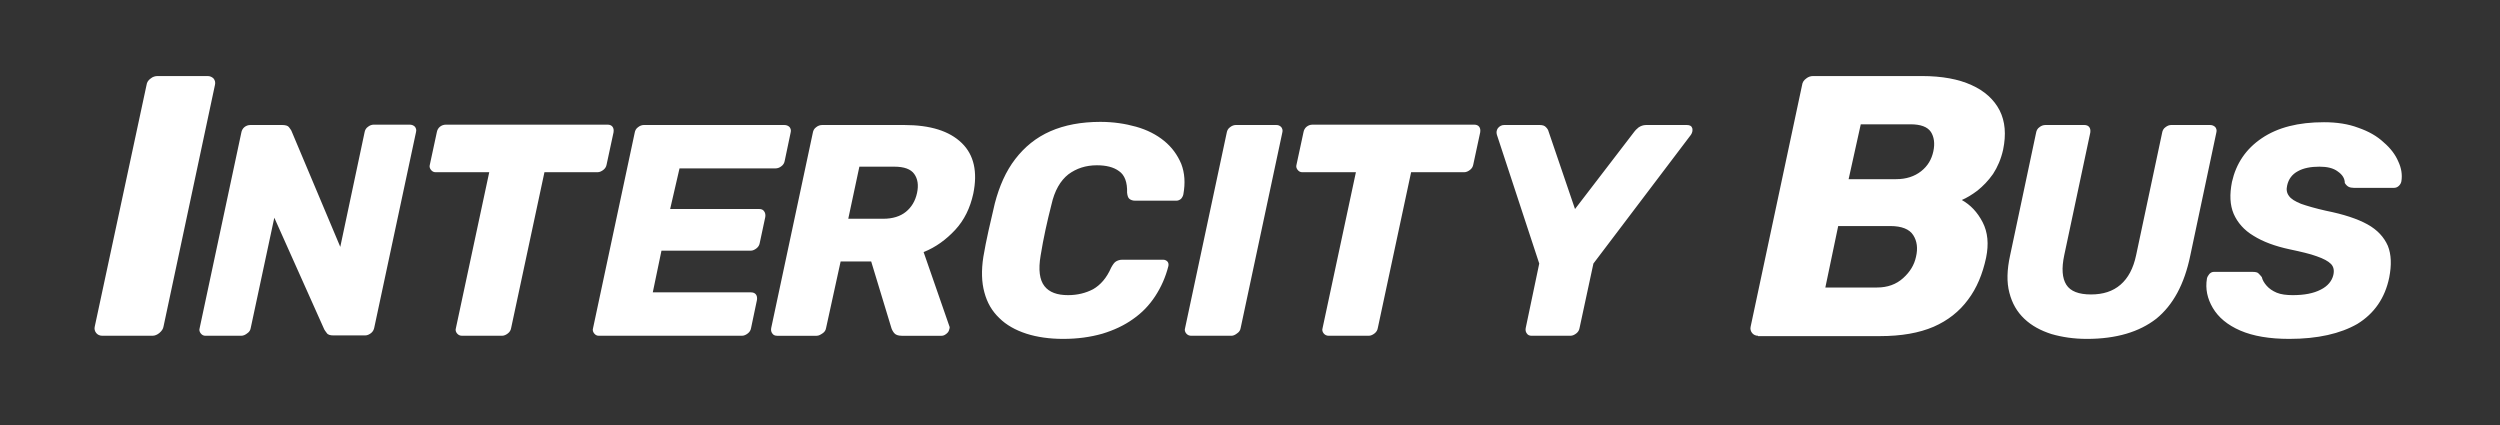
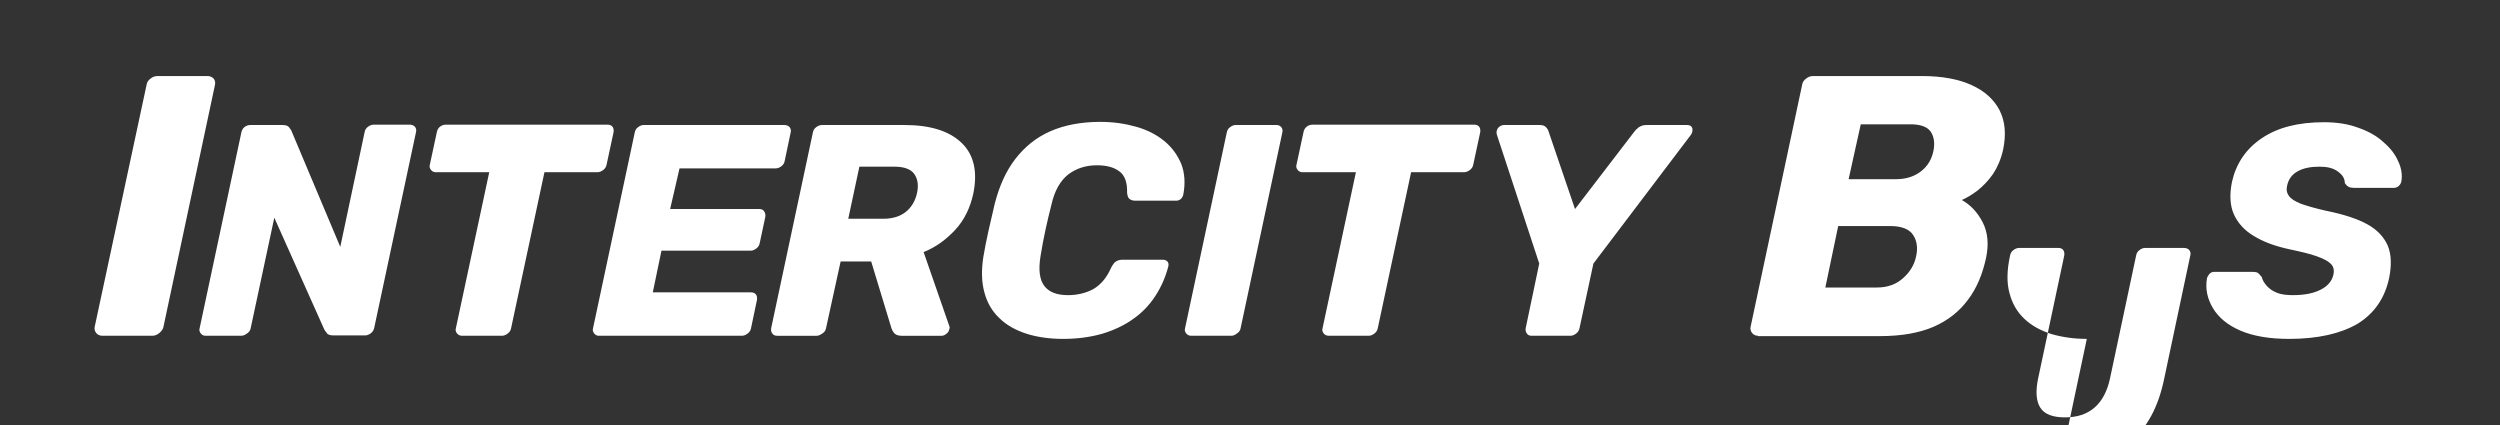
<svg xmlns="http://www.w3.org/2000/svg" xml:space="preserve" id="Layer_1" x="0" y="0" style="enable-background:new 0 0 720 122.4" version="1.1" viewBox="0 0 720 122.4">
  <rect x="0" y="0" width="720" height="122.4" fill="#333333" stroke="none" />
  <style>.st1{fill:#fff}</style>
  <g style="enable-background:new">
-     <path d="M29.5 96.7c-.8 0-1.4-.3-1.8-.8-.4-.5-.6-1.2-.4-1.9l14.9-69.5c.1-.8.5-1.4 1.2-1.9.6-.5 1.3-.7 2-.7h14.4c.7 0 1.3.3 1.7.7.4.5.6 1.1.4 1.9L47.1 94c-.1.7-.5 1.3-1.2 1.9-.6.5-1.3.8-2 .8H29.5zM59.2 96.7c-.6 0-1-.2-1.4-.7-.3-.4-.5-.9-.3-1.5l12-56.3c.1-.6.4-1.2.9-1.6.5-.4 1.1-.6 1.7-.6h9.2c.9 0 1.6.2 1.9.6.3.4.6.8.7 1L98 71.1l7-33c.1-.6.4-1.2 1-1.6.5-.4 1.1-.6 1.6-.6H118c.6 0 1.1.2 1.5.6.3.4.5.9.3 1.6l-12 56.2c-.1.6-.4 1.2-.9 1.6-.5.4-1.1.7-1.7.7H96c-.9 0-1.6-.2-1.9-.7-.3-.4-.6-.8-.7-1L79 62.7l-6.8 31.8c-.1.6-.4 1.1-1 1.5-.5.4-1.1.7-1.7.7H59.2zM133.1 96.7c-.6 0-1.1-.2-1.5-.7-.3-.4-.5-.9-.3-1.5l9.6-44.9h-15.4c-.6 0-1-.2-1.4-.7-.3-.4-.5-.9-.3-1.5l2-9.3c.1-.6.4-1.2.9-1.6.5-.4 1.1-.6 1.7-.6H175c.6 0 1.1.2 1.4.6.3.4.4.9.3 1.6l-2 9.3c-.1.6-.4 1.1-.9 1.5-.5.4-1.1.7-1.7.7h-15.3l-9.6 44.9c-.1.6-.4 1.1-.9 1.5-.5.4-1.1.7-1.7.7h-11.5zM172.5 96.7c-.6 0-1-.2-1.4-.7-.3-.4-.5-.9-.3-1.5l12-56.3c.1-.6.4-1.2 1-1.6.5-.4 1.1-.6 1.6-.6h40.5c.6 0 1.1.2 1.5.6.3.4.5.9.3 1.6l-1.7 8.1c-.1.6-.4 1.2-1 1.6-.5.4-1.1.6-1.7.6h-27.6L193 60.2h25.7c.6 0 1.1.2 1.4.7.3.4.4 1 .3 1.6l-1.6 7.5c-.1.6-.4 1.1-.9 1.5-.5.4-1.1.7-1.7.7h-25.7l-2.5 12h28.3c.6 0 1.1.2 1.4.6.3.4.4.9.3 1.6l-1.7 8.1c-.1.6-.4 1.1-.9 1.5-.5.4-1.1.7-1.7.7h-41.2zM223.8 96.7c-.6 0-1.1-.2-1.4-.7-.3-.4-.4-.9-.3-1.5l12-56.3c.1-.6.4-1.2 1-1.6.5-.4 1.1-.6 1.7-.6h23.6c7.5 0 13 1.7 16.6 5.2 3.5 3.4 4.6 8.3 3.3 14.6-.9 4.1-2.6 7.6-5.2 10.4-2.6 2.8-5.6 5-9.1 6.4l7.4 21.3c.1.2.1.3.1.4 0 .1 0 .3-.1.5-.1.5-.3.9-.8 1.3s-.9.6-1.4.6h-11.5c-1.1 0-1.8-.3-2.2-.8-.4-.5-.7-1.1-.8-1.5l-5.8-19.1h-8.8l-4.2 19.2c-.1.6-.4 1.1-1 1.5s-1.1.7-1.7.7h-11.4zM244.3 63h10.1c2.7 0 4.9-.7 6.5-2 1.6-1.3 2.7-3.1 3.2-5.4.5-2.3.2-4.1-.8-5.5-1-1.4-2.9-2.1-5.8-2.1h-10l-3.2 15zM306.2 97.6c-3.9 0-7.5-.5-10.6-1.5-3.1-1-5.8-2.5-7.8-4.5-2.1-2-3.5-4.4-4.3-7.4-.8-2.9-.9-6.3-.3-10.2.4-2.4.9-4.9 1.5-7.6.6-2.7 1.2-5.3 1.8-7.8 1.3-5 3.2-9.3 5.9-12.8s6-6.2 10.1-8c4.1-1.8 8.9-2.7 14.4-2.7 3.7 0 7.1.5 10.3 1.4 3.2.9 5.9 2.3 8.1 4.1 2.2 1.8 3.8 4 4.9 6.6 1 2.6 1.2 5.5.6 8.8-.1.5-.4 1-.7 1.3-.4.3-.8.5-1.3.5H327c-.8 0-1.3-.2-1.7-.5-.4-.3-.6-.9-.7-1.8.1-3-.7-5.1-2.3-6.2-1.6-1.2-3.8-1.7-6.4-1.7-3.2 0-5.9.9-8.2 2.6-2.3 1.8-4 4.7-4.9 8.8-1.2 4.7-2.3 9.6-3.1 14.6-.7 4.1-.3 7 1.1 8.8 1.4 1.8 3.7 2.6 6.8 2.6 2.7 0 5.1-.6 7.2-1.7 2.1-1.2 3.9-3.2 5.2-6.2.5-.9.9-1.5 1.4-1.8.5-.3 1.1-.5 1.8-.5H335c.5 0 .9.2 1.2.5.3.3.4.8.3 1.3-.8 3.2-2.1 6.1-3.8 8.7-1.7 2.6-3.8 4.8-6.4 6.6-2.5 1.8-5.5 3.2-8.8 4.2-3.5 1-7.2 1.5-11.3 1.5zM343.1 96.7c-.6 0-1.1-.2-1.5-.7-.3-.4-.5-.9-.3-1.5l12-56.3c.1-.6.4-1.2 1-1.6.5-.4 1.1-.6 1.6-.6h11.7c.6 0 1 .2 1.4.6.3.4.5.9.3 1.6l-12 56.3c-.1.6-.4 1.1-1 1.5-.5.4-1.1.7-1.6.7h-11.6zM382.7 96.7c-.6 0-1.1-.2-1.5-.7-.3-.4-.5-.9-.3-1.5l9.6-44.9h-15.4c-.6 0-1-.2-1.4-.7-.3-.4-.5-.9-.3-1.5l2-9.3c.1-.6.4-1.2.9-1.6.5-.4 1.1-.6 1.7-.6h46.6c.6 0 1.1.2 1.4.6.3.4.4.9.3 1.6l-2 9.3c-.1.6-.4 1.1-.9 1.5-.5.4-1.1.7-1.7.7h-15.3l-9.6 44.9c-.1.6-.4 1.1-.9 1.5-.5.4-1.1.7-1.7.7h-11.5zM441.1 96.7c-.6 0-1.1-.2-1.4-.7-.3-.4-.4-.9-.3-1.5l3.9-18.6-12.2-37.1c-.2-.7-.1-1.3.3-1.9.5-.6 1.1-.9 1.8-.9h10.2c.9 0 1.5.2 1.9.7.4.4.6.8.7 1.2l7.6 22.3 17.1-22.3c.2-.3.6-.7 1.2-1.2.6-.4 1.3-.7 2.2-.7h11.7c.9 0 1.4.3 1.6 1 .1.6 0 1.2-.4 1.8l-28.1 37.1-4 18.6c-.1.6-.4 1.1-.9 1.5-.5.4-1.1.7-1.7.7h-11.2zM506.3 96.7c-.7 0-1.3-.3-1.7-.8-.4-.5-.6-1.2-.4-1.9L519 24.5c.1-.8.5-1.4 1.2-1.9.6-.5 1.3-.7 2-.7h31.3c5.8 0 10.6.9 14.3 2.6 3.8 1.7 6.5 4.2 8.1 7.3 1.6 3.2 1.9 6.9 1 11.3-.6 2.7-1.6 5-2.9 7-1.4 2-2.9 3.5-4.5 4.8-1.6 1.2-3.1 2.1-4.5 2.7 2.5 1.4 4.5 3.5 6 6.4 1.5 2.9 1.8 6.3 1 10.2-1 4.7-2.7 8.8-5.2 12.1-2.5 3.4-5.8 6-9.9 7.8-4.2 1.8-9.3 2.7-15.5 2.7h-35.1zm19.4-13.9h14.9c3 0 5.5-.9 7.5-2.7 2-1.8 3.2-3.8 3.7-6.1.6-2.5.3-4.6-.8-6.3-1.1-1.7-3.3-2.6-6.6-2.6h-15l-3.7 17.7zm6.7-31.2h13.7c2.9 0 5.3-.8 7.2-2.3 1.9-1.5 3-3.4 3.5-5.7.5-2.3.2-4.2-.7-5.6-1-1.5-3-2.2-5.9-2.2h-14.3l-3.5 15.8zM601 97.6c-3.7 0-7.1-.5-10.2-1.4-3.1-1-5.7-2.4-7.8-4.4-2.1-2-3.5-4.4-4.3-7.5-.8-3-.7-6.6.2-10.7l7.5-35.4c.1-.6.4-1.2 1-1.6.5-.4 1.1-.6 1.7-.6h11.2c.6 0 1.1.2 1.4.6.3.4.4.9.3 1.6l-7.5 35.3c-.8 3.8-.6 6.6.6 8.5 1.2 1.9 3.6 2.8 7.1 2.8 3.5 0 6.3-.9 8.5-2.8s3.7-4.7 4.5-8.5l7.5-35.3c.1-.6.4-1.2 1-1.6.5-.4 1.1-.6 1.6-.6h11.2c.6 0 1.1.2 1.5.6.3.4.5.9.3 1.6l-7.5 35.4c-1.7 8.3-5 14.3-9.8 18.2-4.9 3.8-11.5 5.8-20 5.8zM659.3 97.6c-5.7 0-10.4-.8-14.1-2.4-3.7-1.6-6.3-3.8-7.9-6.5-1.6-2.7-2.2-5.5-1.7-8.5.1-.5.4-.9.7-1.3.4-.4.8-.6 1.3-.6h11.1c.8 0 1.4.1 1.7.4.3.3.7.7 1 1.1.2.9.7 1.7 1.4 2.5s1.7 1.5 2.9 2 2.8.7 4.6.7c3.3 0 6-.5 8.1-1.6 2-1 3.2-2.5 3.6-4.2.3-1.3.1-2.4-.7-3.2-.8-.8-2.1-1.5-4.1-2.2-1.9-.7-4.5-1.3-7.8-2-4.2-.9-7.7-2.2-10.4-3.9-2.7-1.6-4.6-3.8-5.7-6.3-1.1-2.6-1.2-5.6-.5-9.2 1.2-5.3 4-9.5 8.6-12.6 4.6-3.1 10.5-4.6 17.9-4.6 3.7 0 7 .5 9.9 1.6 2.9 1 5.4 2.4 7.3 4.2 2 1.7 3.4 3.6 4.2 5.5.9 1.9 1.2 3.8.9 5.7-.1.5-.3.9-.7 1.3-.4.4-.9.6-1.4.6h-11.6c-.6 0-1.1-.1-1.5-.3-.4-.2-.8-.6-1.1-1.1 0-1.3-.7-2.4-2-3.3-1.3-1-3.1-1.4-5.3-1.4-2.5 0-4.6.4-6.2 1.3-1.7.9-2.7 2.3-3.1 4.1-.3 1.2-.1 2.2.5 3 .6.9 1.8 1.6 3.5 2.3 1.7.6 4.1 1.3 7.2 2 5 1 9 2.3 11.9 3.9 2.9 1.6 4.8 3.7 5.9 6.2 1 2.5 1.1 5.5.4 9.1-1.2 5.9-4.3 10.4-9.2 13.4-4.9 2.8-11.4 4.3-19.6 4.3z" class="st1" />
+     <path d="M29.5 96.7c-.8 0-1.4-.3-1.8-.8-.4-.5-.6-1.2-.4-1.9l14.9-69.5c.1-.8.5-1.4 1.2-1.9.6-.5 1.3-.7 2-.7h14.4c.7 0 1.3.3 1.7.7.4.5.6 1.1.4 1.9L47.1 94c-.1.7-.5 1.3-1.2 1.9-.6.5-1.3.8-2 .8H29.5zM59.2 96.7c-.6 0-1-.2-1.4-.7-.3-.4-.5-.9-.3-1.5l12-56.3c.1-.6.4-1.2.9-1.6.5-.4 1.1-.6 1.7-.6h9.2c.9 0 1.6.2 1.9.6.3.4.6.8.7 1L98 71.1l7-33c.1-.6.4-1.2 1-1.6.5-.4 1.1-.6 1.6-.6H118c.6 0 1.1.2 1.5.6.3.4.5.9.3 1.6l-12 56.2c-.1.6-.4 1.2-.9 1.6-.5.4-1.1.7-1.7.7H96c-.9 0-1.6-.2-1.9-.7-.3-.4-.6-.8-.7-1L79 62.7l-6.8 31.8c-.1.6-.4 1.1-1 1.5-.5.4-1.1.7-1.7.7H59.2zM133.1 96.7c-.6 0-1.1-.2-1.5-.7-.3-.4-.5-.9-.3-1.5l9.6-44.9h-15.4c-.6 0-1-.2-1.4-.7-.3-.4-.5-.9-.3-1.5l2-9.3c.1-.6.4-1.2.9-1.6.5-.4 1.1-.6 1.7-.6H175c.6 0 1.1.2 1.4.6.3.4.4.9.3 1.6l-2 9.3c-.1.6-.4 1.1-.9 1.5-.5.4-1.1.7-1.7.7h-15.3l-9.6 44.9c-.1.6-.4 1.1-.9 1.5-.5.4-1.1.7-1.7.7h-11.5zM172.5 96.7c-.6 0-1-.2-1.4-.7-.3-.4-.5-.9-.3-1.5l12-56.3c.1-.6.4-1.2 1-1.6.5-.4 1.1-.6 1.6-.6h40.5c.6 0 1.1.2 1.5.6.3.4.5.9.3 1.6l-1.7 8.1c-.1.6-.4 1.2-1 1.6-.5.4-1.1.6-1.7.6h-27.6L193 60.2h25.7c.6 0 1.1.2 1.4.7.3.4.4 1 .3 1.6l-1.6 7.5c-.1.6-.4 1.1-.9 1.5-.5.4-1.1.7-1.7.7h-25.7l-2.5 12h28.3c.6 0 1.1.2 1.4.6.3.4.4.9.3 1.6l-1.7 8.1c-.1.6-.4 1.1-.9 1.5-.5.4-1.1.7-1.7.7h-41.2zM223.8 96.7c-.6 0-1.1-.2-1.4-.7-.3-.4-.4-.9-.3-1.5l12-56.3c.1-.6.4-1.2 1-1.6.5-.4 1.1-.6 1.7-.6h23.6c7.5 0 13 1.7 16.6 5.2 3.5 3.4 4.6 8.3 3.3 14.6-.9 4.1-2.6 7.6-5.2 10.4-2.6 2.8-5.6 5-9.1 6.4l7.4 21.3c.1.2.1.3.1.4 0 .1 0 .3-.1.5-.1.5-.3.9-.8 1.3s-.9.6-1.4.6h-11.5c-1.1 0-1.8-.3-2.2-.8-.4-.5-.7-1.1-.8-1.5l-5.8-19.1h-8.8l-4.2 19.2c-.1.6-.4 1.1-1 1.5s-1.1.7-1.7.7h-11.4zM244.3 63h10.1c2.7 0 4.9-.7 6.5-2 1.6-1.3 2.7-3.1 3.2-5.4.5-2.3.2-4.1-.8-5.5-1-1.4-2.9-2.1-5.8-2.1h-10l-3.2 15zM306.2 97.6c-3.9 0-7.5-.5-10.6-1.5-3.1-1-5.8-2.5-7.8-4.5-2.1-2-3.5-4.4-4.3-7.4-.8-2.9-.9-6.3-.3-10.2.4-2.4.9-4.9 1.5-7.6.6-2.7 1.2-5.3 1.8-7.8 1.3-5 3.2-9.3 5.9-12.8s6-6.2 10.1-8c4.1-1.8 8.9-2.7 14.4-2.7 3.7 0 7.1.5 10.3 1.4 3.2.9 5.9 2.3 8.1 4.1 2.2 1.8 3.8 4 4.9 6.6 1 2.6 1.2 5.5.6 8.8-.1.5-.4 1-.7 1.3-.4.3-.8.5-1.3.5H327c-.8 0-1.3-.2-1.7-.5-.4-.3-.6-.9-.7-1.8.1-3-.7-5.1-2.3-6.2-1.6-1.2-3.8-1.7-6.4-1.7-3.2 0-5.9.9-8.2 2.6-2.3 1.8-4 4.7-4.9 8.8-1.2 4.7-2.3 9.6-3.1 14.6-.7 4.1-.3 7 1.1 8.8 1.4 1.8 3.7 2.6 6.8 2.6 2.7 0 5.1-.6 7.2-1.7 2.1-1.2 3.9-3.2 5.2-6.2.5-.9.9-1.5 1.4-1.8.5-.3 1.1-.5 1.8-.5H335c.5 0 .9.2 1.2.5.3.3.4.8.3 1.3-.8 3.2-2.1 6.1-3.8 8.7-1.7 2.6-3.8 4.8-6.4 6.6-2.5 1.8-5.5 3.2-8.8 4.2-3.5 1-7.2 1.5-11.3 1.5zM343.1 96.7c-.6 0-1.1-.2-1.5-.7-.3-.4-.5-.9-.3-1.5l12-56.3c.1-.6.4-1.2 1-1.6.5-.4 1.1-.6 1.6-.6h11.7c.6 0 1 .2 1.4.6.3.4.5.9.3 1.6l-12 56.3c-.1.6-.4 1.1-1 1.5-.5.4-1.1.7-1.6.7h-11.6zM382.7 96.7c-.6 0-1.1-.2-1.5-.7-.3-.4-.5-.9-.3-1.5l9.6-44.9h-15.4c-.6 0-1-.2-1.4-.7-.3-.4-.5-.9-.3-1.5l2-9.3c.1-.6.4-1.2.9-1.6.5-.4 1.1-.6 1.7-.6h46.6c.6 0 1.1.2 1.4.6.3.4.4.9.3 1.6l-2 9.3c-.1.6-.4 1.1-.9 1.5-.5.4-1.1.7-1.7.7h-15.3l-9.6 44.9c-.1.6-.4 1.1-.9 1.5-.5.4-1.1.7-1.7.7h-11.5zM441.1 96.7c-.6 0-1.1-.2-1.4-.7-.3-.4-.4-.9-.3-1.5l3.9-18.6-12.2-37.1c-.2-.7-.1-1.3.3-1.9.5-.6 1.1-.9 1.8-.9h10.2c.9 0 1.5.2 1.9.7.4.4.6.8.7 1.2l7.6 22.3 17.1-22.3c.2-.3.6-.7 1.2-1.2.6-.4 1.3-.7 2.2-.7h11.7c.9 0 1.4.3 1.6 1 .1.6 0 1.2-.4 1.8l-28.1 37.1-4 18.6c-.1.6-.4 1.1-.9 1.5-.5.4-1.1.7-1.7.7h-11.2zM506.3 96.7c-.7 0-1.3-.3-1.7-.8-.4-.5-.6-1.2-.4-1.9L519 24.5c.1-.8.5-1.4 1.2-1.9.6-.5 1.3-.7 2-.7h31.3c5.8 0 10.6.9 14.3 2.6 3.8 1.7 6.5 4.2 8.1 7.3 1.6 3.2 1.9 6.9 1 11.3-.6 2.7-1.6 5-2.9 7-1.4 2-2.9 3.5-4.5 4.8-1.6 1.2-3.1 2.1-4.5 2.7 2.5 1.4 4.5 3.5 6 6.4 1.5 2.9 1.8 6.3 1 10.2-1 4.7-2.7 8.8-5.2 12.1-2.5 3.4-5.8 6-9.9 7.8-4.2 1.8-9.3 2.7-15.5 2.7h-35.1zm19.4-13.9h14.9c3 0 5.5-.9 7.5-2.7 2-1.8 3.2-3.8 3.7-6.1.6-2.5.3-4.6-.8-6.3-1.1-1.7-3.3-2.6-6.6-2.6h-15l-3.7 17.7zm6.7-31.2h13.7c2.9 0 5.3-.8 7.2-2.3 1.9-1.5 3-3.4 3.5-5.7.5-2.3.2-4.2-.7-5.6-1-1.5-3-2.2-5.9-2.2h-14.3l-3.5 15.8zM601 97.6c-3.7 0-7.1-.5-10.2-1.4-3.1-1-5.7-2.4-7.8-4.4-2.1-2-3.5-4.4-4.3-7.5-.8-3-.7-6.6.2-10.7c.1-.6.4-1.2 1-1.6.5-.4 1.1-.6 1.7-.6h11.2c.6 0 1.1.2 1.4.6.3.4.4.9.3 1.6l-7.5 35.3c-.8 3.8-.6 6.6.6 8.5 1.2 1.9 3.6 2.8 7.1 2.8 3.5 0 6.3-.9 8.5-2.8s3.7-4.7 4.5-8.5l7.5-35.3c.1-.6.4-1.2 1-1.6.5-.4 1.1-.6 1.6-.6h11.2c.6 0 1.1.2 1.5.6.3.4.5.9.3 1.6l-7.5 35.4c-1.7 8.3-5 14.3-9.8 18.2-4.9 3.8-11.5 5.8-20 5.8zM659.3 97.6c-5.7 0-10.4-.8-14.1-2.4-3.7-1.6-6.3-3.8-7.9-6.5-1.6-2.7-2.2-5.5-1.7-8.5.1-.5.4-.9.7-1.3.4-.4.8-.6 1.3-.6h11.1c.8 0 1.4.1 1.7.4.3.3.7.7 1 1.1.2.9.7 1.7 1.4 2.5s1.7 1.5 2.9 2 2.8.7 4.6.7c3.3 0 6-.5 8.1-1.6 2-1 3.2-2.5 3.6-4.2.3-1.3.1-2.4-.7-3.2-.8-.8-2.1-1.5-4.1-2.2-1.9-.7-4.5-1.3-7.8-2-4.2-.9-7.7-2.2-10.4-3.9-2.7-1.6-4.6-3.8-5.7-6.3-1.1-2.6-1.2-5.6-.5-9.2 1.2-5.3 4-9.5 8.6-12.6 4.6-3.1 10.5-4.6 17.9-4.6 3.7 0 7 .5 9.9 1.6 2.9 1 5.4 2.4 7.3 4.2 2 1.7 3.4 3.6 4.2 5.5.9 1.9 1.2 3.8.9 5.7-.1.5-.3.9-.7 1.3-.4.4-.9.6-1.4.6h-11.6c-.6 0-1.1-.1-1.5-.3-.4-.2-.8-.6-1.1-1.1 0-1.3-.7-2.4-2-3.3-1.3-1-3.1-1.4-5.3-1.4-2.5 0-4.6.4-6.2 1.3-1.7.9-2.7 2.3-3.1 4.1-.3 1.2-.1 2.2.5 3 .6.9 1.8 1.6 3.5 2.3 1.7.6 4.1 1.3 7.2 2 5 1 9 2.3 11.9 3.9 2.9 1.6 4.8 3.7 5.9 6.2 1 2.5 1.1 5.5.4 9.1-1.2 5.9-4.3 10.4-9.2 13.4-4.9 2.8-11.4 4.3-19.6 4.3z" class="st1" />
  </g>
</svg>